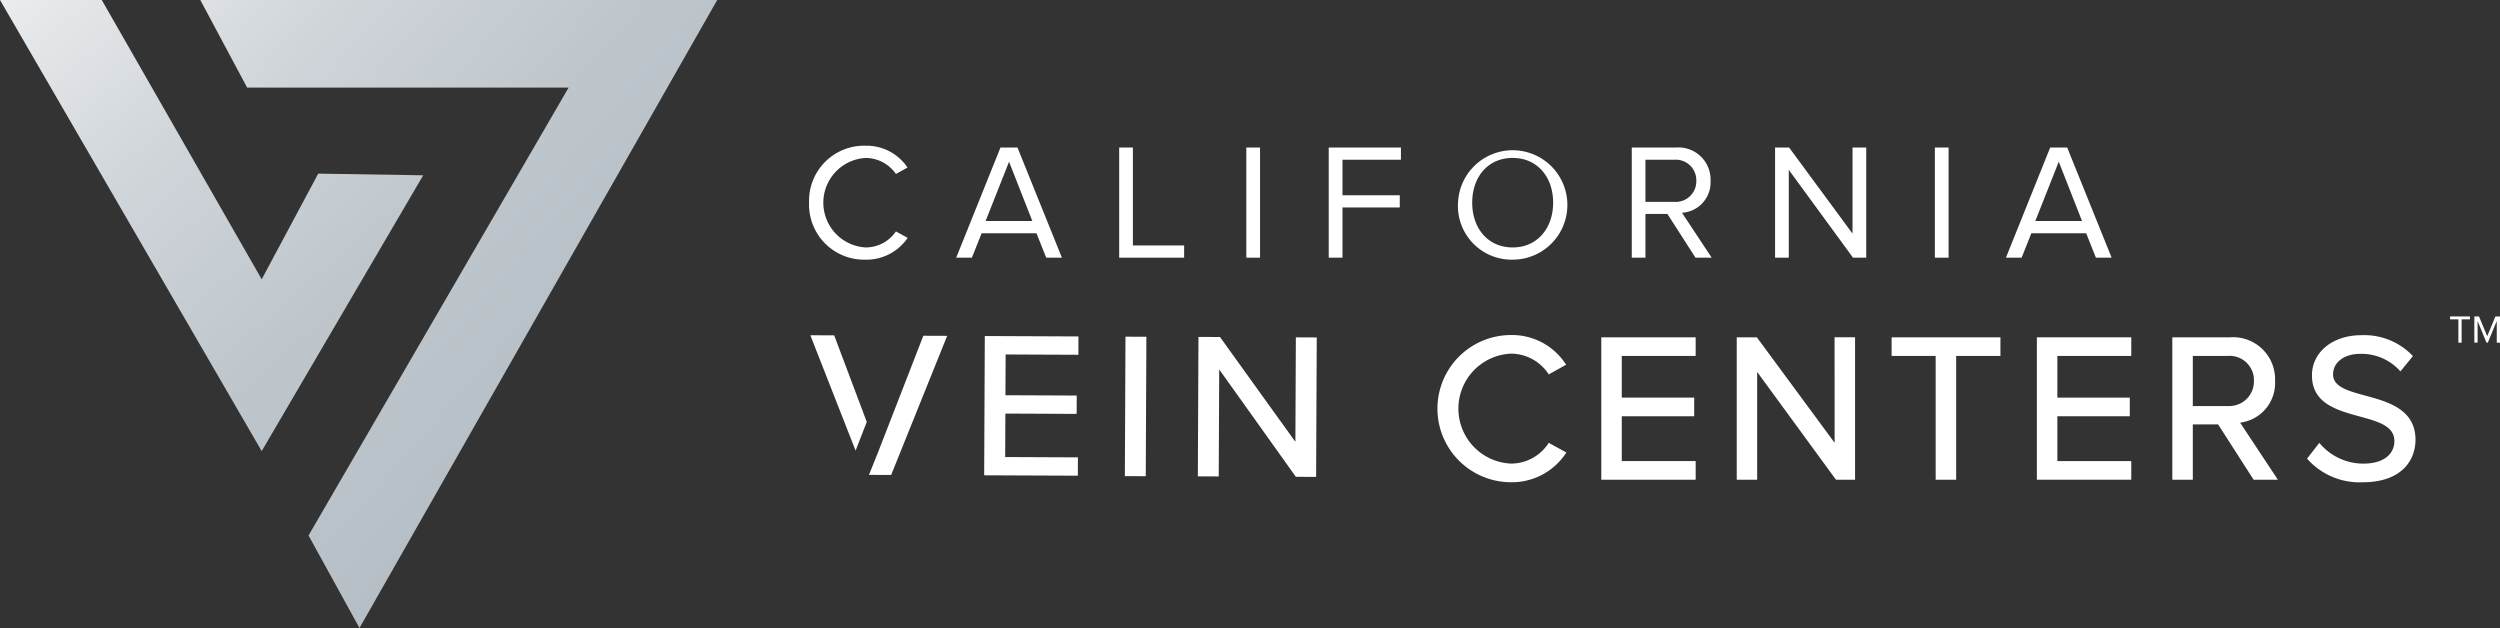
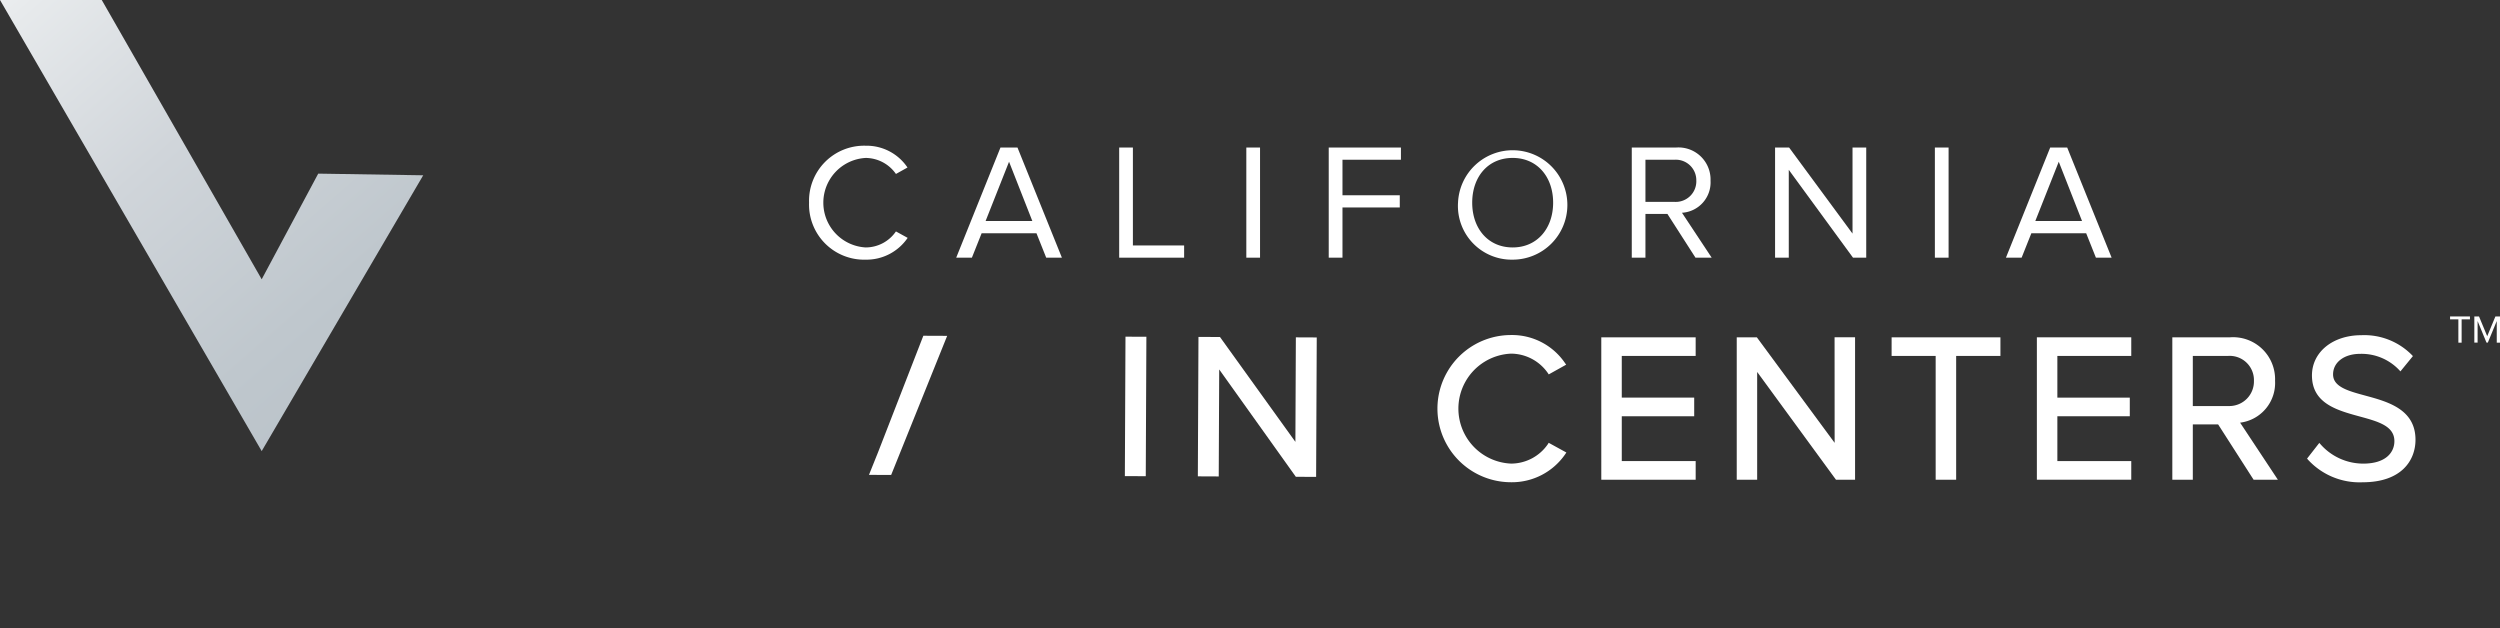
<svg xmlns="http://www.w3.org/2000/svg" xmlns:xlink="http://www.w3.org/1999/xlink" width="243.999" height="61.291" viewBox="0 0 243.999 61.291">
  <rect x="0" y="0" width="243.999" height="61.291" fill="#333333" stroke="none" />
  <defs>
    <style>.a{fill:url(#a);}.b{fill:url(#b);}.c{fill:#fff;}</style>
    <linearGradient id="a" x1="-0.039" y1="-0.244" x2="1.101" y2="0.98" gradientUnits="objectBoundingBox">
      <stop offset="0" stop-color="#eceef0" />
      <stop offset="0.031" stop-color="#e7eaec" />
      <stop offset="0.238" stop-color="#d0d5da" />
      <stop offset="0.459" stop-color="#bfc7cd" />
      <stop offset="0.7" stop-color="#b5bec5" />
      <stop offset="1" stop-color="#b2bcc3" />
    </linearGradient>
    <linearGradient id="b" x1="0.136" y1="-0.13" x2="1.527" y2="1.573" xlink:href="#a" />
  </defs>
  <g transform="translate(-70.1 -120.792)">
    <g transform="translate(70.1 120.792)">
      <g transform="translate(0)">
-         <path class="a" d="M160.43,182.083l34.914-61.291h-50.45l4.572,8.552H180.84l-25.383,43.711Z" transform="translate(-125.344 -120.792)" />
        <path class="b" d="M111.406,137.9,95.641,164.82,70.1,120.792h9.932L95.641,148.05l5.518-10.312Z" transform="translate(-70.1 -120.792)" />
      </g>
      <g transform="translate(78.965 14.222)">
        <g transform="translate(0.123 16.663)">
          <g transform="translate(0 1.813)">
-             <path class="c" d="M437.657,246.264l9.14.04-.007,1.79-7.1-.031-.018,3.979,6.957.031-.008,1.79-6.957-.031-.019,4.243,7.1.031-.009,1.79-9.14-.04Z" transform="translate(-420.629 -246.166)" />
+             <path class="c" d="M437.657,246.264Z" transform="translate(-420.629 -246.166)" />
            <path class="c" d="M490.19,246.5l2.04.009-.061,13.609-2.04-.009Z" transform="translate(-459.431 -246.339)" />
            <path class="c" d="M519.461,249.774l-.046,10.444-2.039-.009.061-13.609,2.1.009,7.36,10.234.045-10.2,2.039.009-.061,13.609-1.98-.009Z" transform="translate(-479.555 -246.415)" />
            <g transform="translate(0 0.022)">
-               <path class="c" d="M377.1,257.236l-4.417-11.263,2.326.01,3.181,8.446" transform="translate(-372.682 -245.973)" />
              <path class="c" d="M395.468,257.526l4.417-11.365,2.326.01-5.467,13.577-2.165-.009" transform="translate(-388.856 -246.112)" />
            </g>
            <g transform="translate(61.206)">
              <path class="c" d="M617.632,256.532a4.366,4.366,0,0,1-3.6,1.907,5.371,5.371,0,0,1,0-10.732,4.406,4.406,0,0,1,3.6,1.908l.079.118,1.7-.948-.1-.14a6.251,6.251,0,0,0-5.28-2.754,7.183,7.183,0,1,0,0,14.367,6.314,6.314,0,0,0,5.3-2.753l.1-.149-1.726-.947Z" transform="translate(-606.848 -245.89)" />
              <path class="c" d="M668.033,260.641h9.211v-1.817h-7.212v-4.376H677.1v-1.817h-7.069v-4.07h7.212v-1.817h-9.211Z" transform="translate(-652.041 -246.52)" />
              <path class="c" d="M728.162,257.047l-7.544-10.235-.046-.063h-1.965v13.9H720.6V250.127l7.645,10.456.046.063h1.864v-13.9h-2Z" transform="translate(-689.396 -246.524)" />
              <path class="c" d="M776.432,248.566h4.3v12.085h2V248.566h4.321v-1.817H776.433Z" transform="translate(-732.106 -246.524)" />
              <path class="c" d="M830.677,260.641h9.212v-1.817h-7.213v-4.376h7.069v-1.817h-7.069v-4.07h7.213v-1.817h-9.212Z" transform="translate(-772.173 -246.52)" />
              <path class="c" d="M891.284,250.965a4.1,4.1,0,0,0-4.412-4.249h-5.615v13.9h2v-5.4h2.471l3.463,5.4h2.369l-3.687-5.571A3.9,3.9,0,0,0,891.284,250.965Zm-8.027-2.432h3.411a2.364,2.364,0,0,1,2.554,2.432,2.4,2.4,0,0,1-2.337,2.457c-.072,0-.145,0-.218,0h-3.411Z" transform="translate(-809.533 -246.491)" />
              <path class="c" d="M937.261,251.839c-1.692-.459-3.153-.856-3.153-2.072,0-1.18,1.085-2.005,2.636-2.005a5.058,5.058,0,0,1,3.816,1.578l.121.133,1.219-1.492-.094-.1a6.519,6.519,0,0,0-4.94-1.94c-2.793,0-4.819,1.65-4.819,3.924,0,2.739,2.457,3.406,4.625,4,1.835.5,3.421.929,3.421,2.421,0,1.058-.8,2.189-3.044,2.189a5.567,5.567,0,0,1-4.162-1.884l-.124-.137-1.194,1.531.085.1a6.826,6.826,0,0,0,5.331,2.211c3.809,0,5.167-2.143,5.167-4.148C942.156,253.168,939.443,252.431,937.261,251.839Z" transform="translate(-846.695 -245.924)" />
            </g>
          </g>
          <g transform="translate(160.038)">
            <path class="c" d="M985.775,241.512v-2.277h-.81v-.283h1.94v.283h-.813v2.277Z" transform="translate(-984.965 -238.952)" />
            <path class="c" d="M996.208,241.512V239.4l-.871,2.108h-.13l-.868-2.108v2.108h-.319v-2.556h.457l.8,1.928.8-1.928h.456v2.562Z" transform="translate(-991.652 -238.952)" />
          </g>
        </g>
        <path class="c" d="M372.211,180.762a5.377,5.377,0,0,1,5.528-5.56,4.808,4.808,0,0,1,4.078,2.127l-1.128.629a3.627,3.627,0,0,0-2.95-1.563,4.374,4.374,0,0,0,0,8.735,3.585,3.585,0,0,0,2.95-1.563l1.144.629a4.863,4.863,0,0,1-4.094,2.127A5.377,5.377,0,0,1,372.211,180.762Z" transform="translate(-372.211 -175.202)" />
        <path class="c" d="M435.933,186.63l-.951-2.385h-5.351l-.951,2.385h-1.531l4.32-10.75h1.66l4.336,10.75Zm-3.626-9.364-2.289,5.786h4.561Z" transform="translate(-412.789 -175.703)" />
        <path class="c" d="M488.008,186.63V175.88h1.338v9.557h5v1.193Z" transform="translate(-457.741 -175.703)" />
        <path class="c" d="M535.485,186.63V175.88h1.338v10.75Z" transform="translate(-492.809 -175.703)" />
        <path class="c" d="M566.253,186.63V175.88H573.3v1.193h-5.705v3.465h5.592v1.193h-5.592v4.9Z" transform="translate(-515.535 -175.703)" />
        <path class="c" d="M614.531,180.762a5.339,5.339,0,1,1,5.335,5.56A5.241,5.241,0,0,1,614.531,180.762Zm9.283,0c0-2.514-1.547-4.368-3.949-4.368-2.417,0-3.949,1.853-3.949,4.368,0,2.5,1.531,4.368,3.949,4.368C622.267,185.13,623.814,183.26,623.814,180.762Z" transform="translate(-551.194 -175.202)" />
        <path class="c" d="M685.618,186.63l-2.74-4.271h-2.143v4.271H679.4V175.88h4.32a3.131,3.131,0,0,1,3.368,3.24,2.97,2.97,0,0,1-2.788,3.127l2.9,4.384Zm.081-7.51a2,2,0,0,0-2.144-2.047h-2.82v4.11h2.82A2.01,2.01,0,0,0,685.7,179.12Z" transform="translate(-599.105 -175.703)" />
        <path class="c" d="M740.524,186.63l-6.269-8.574v8.574h-1.338V175.88h1.37l6.189,8.4v-8.4h1.338v10.75Z" transform="translate(-638.636 -175.703)" />
        <path class="c" d="M792.6,186.63V175.88h1.338v10.75Z" transform="translate(-682.722 -175.703)" />
        <path class="c" d="M827.9,186.63l-.951-2.385H821.6l-.951,2.385h-1.531l4.32-10.75h1.66l4.336,10.75Zm-3.626-9.364-2.289,5.786h4.561Z" transform="translate(-702.305 -175.703)" />
      </g>
    </g>
  </g>
</svg>